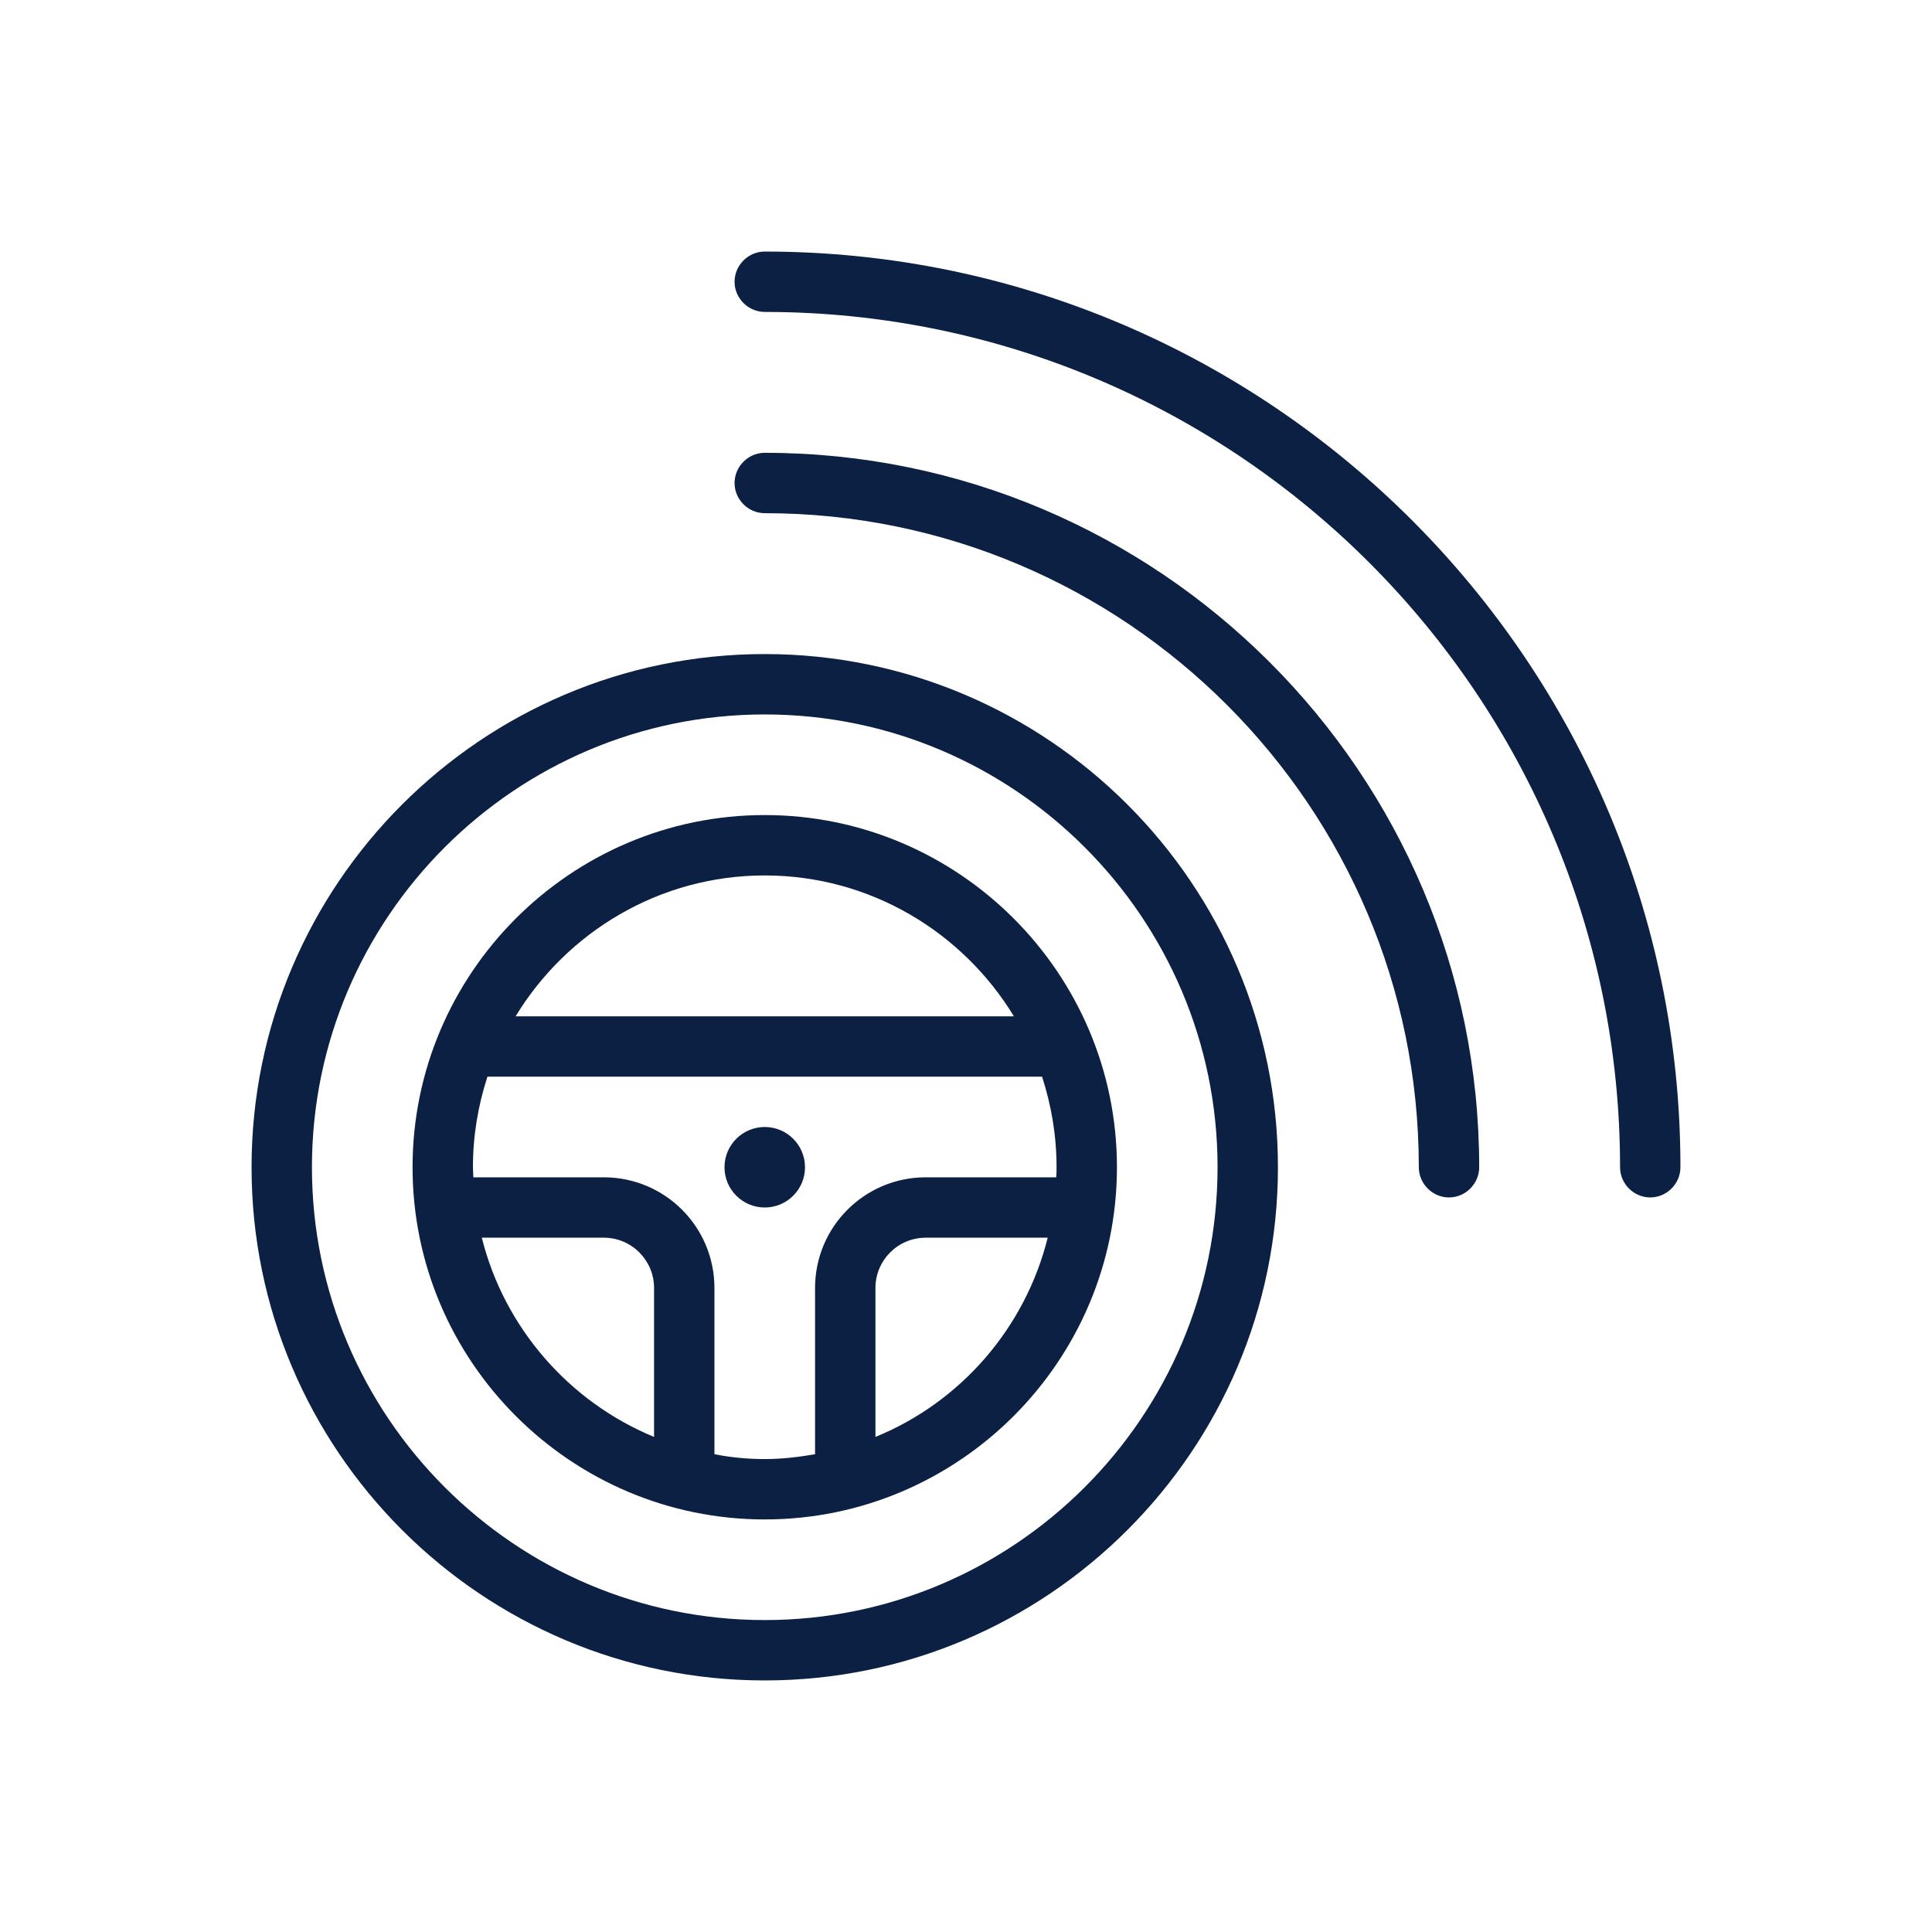
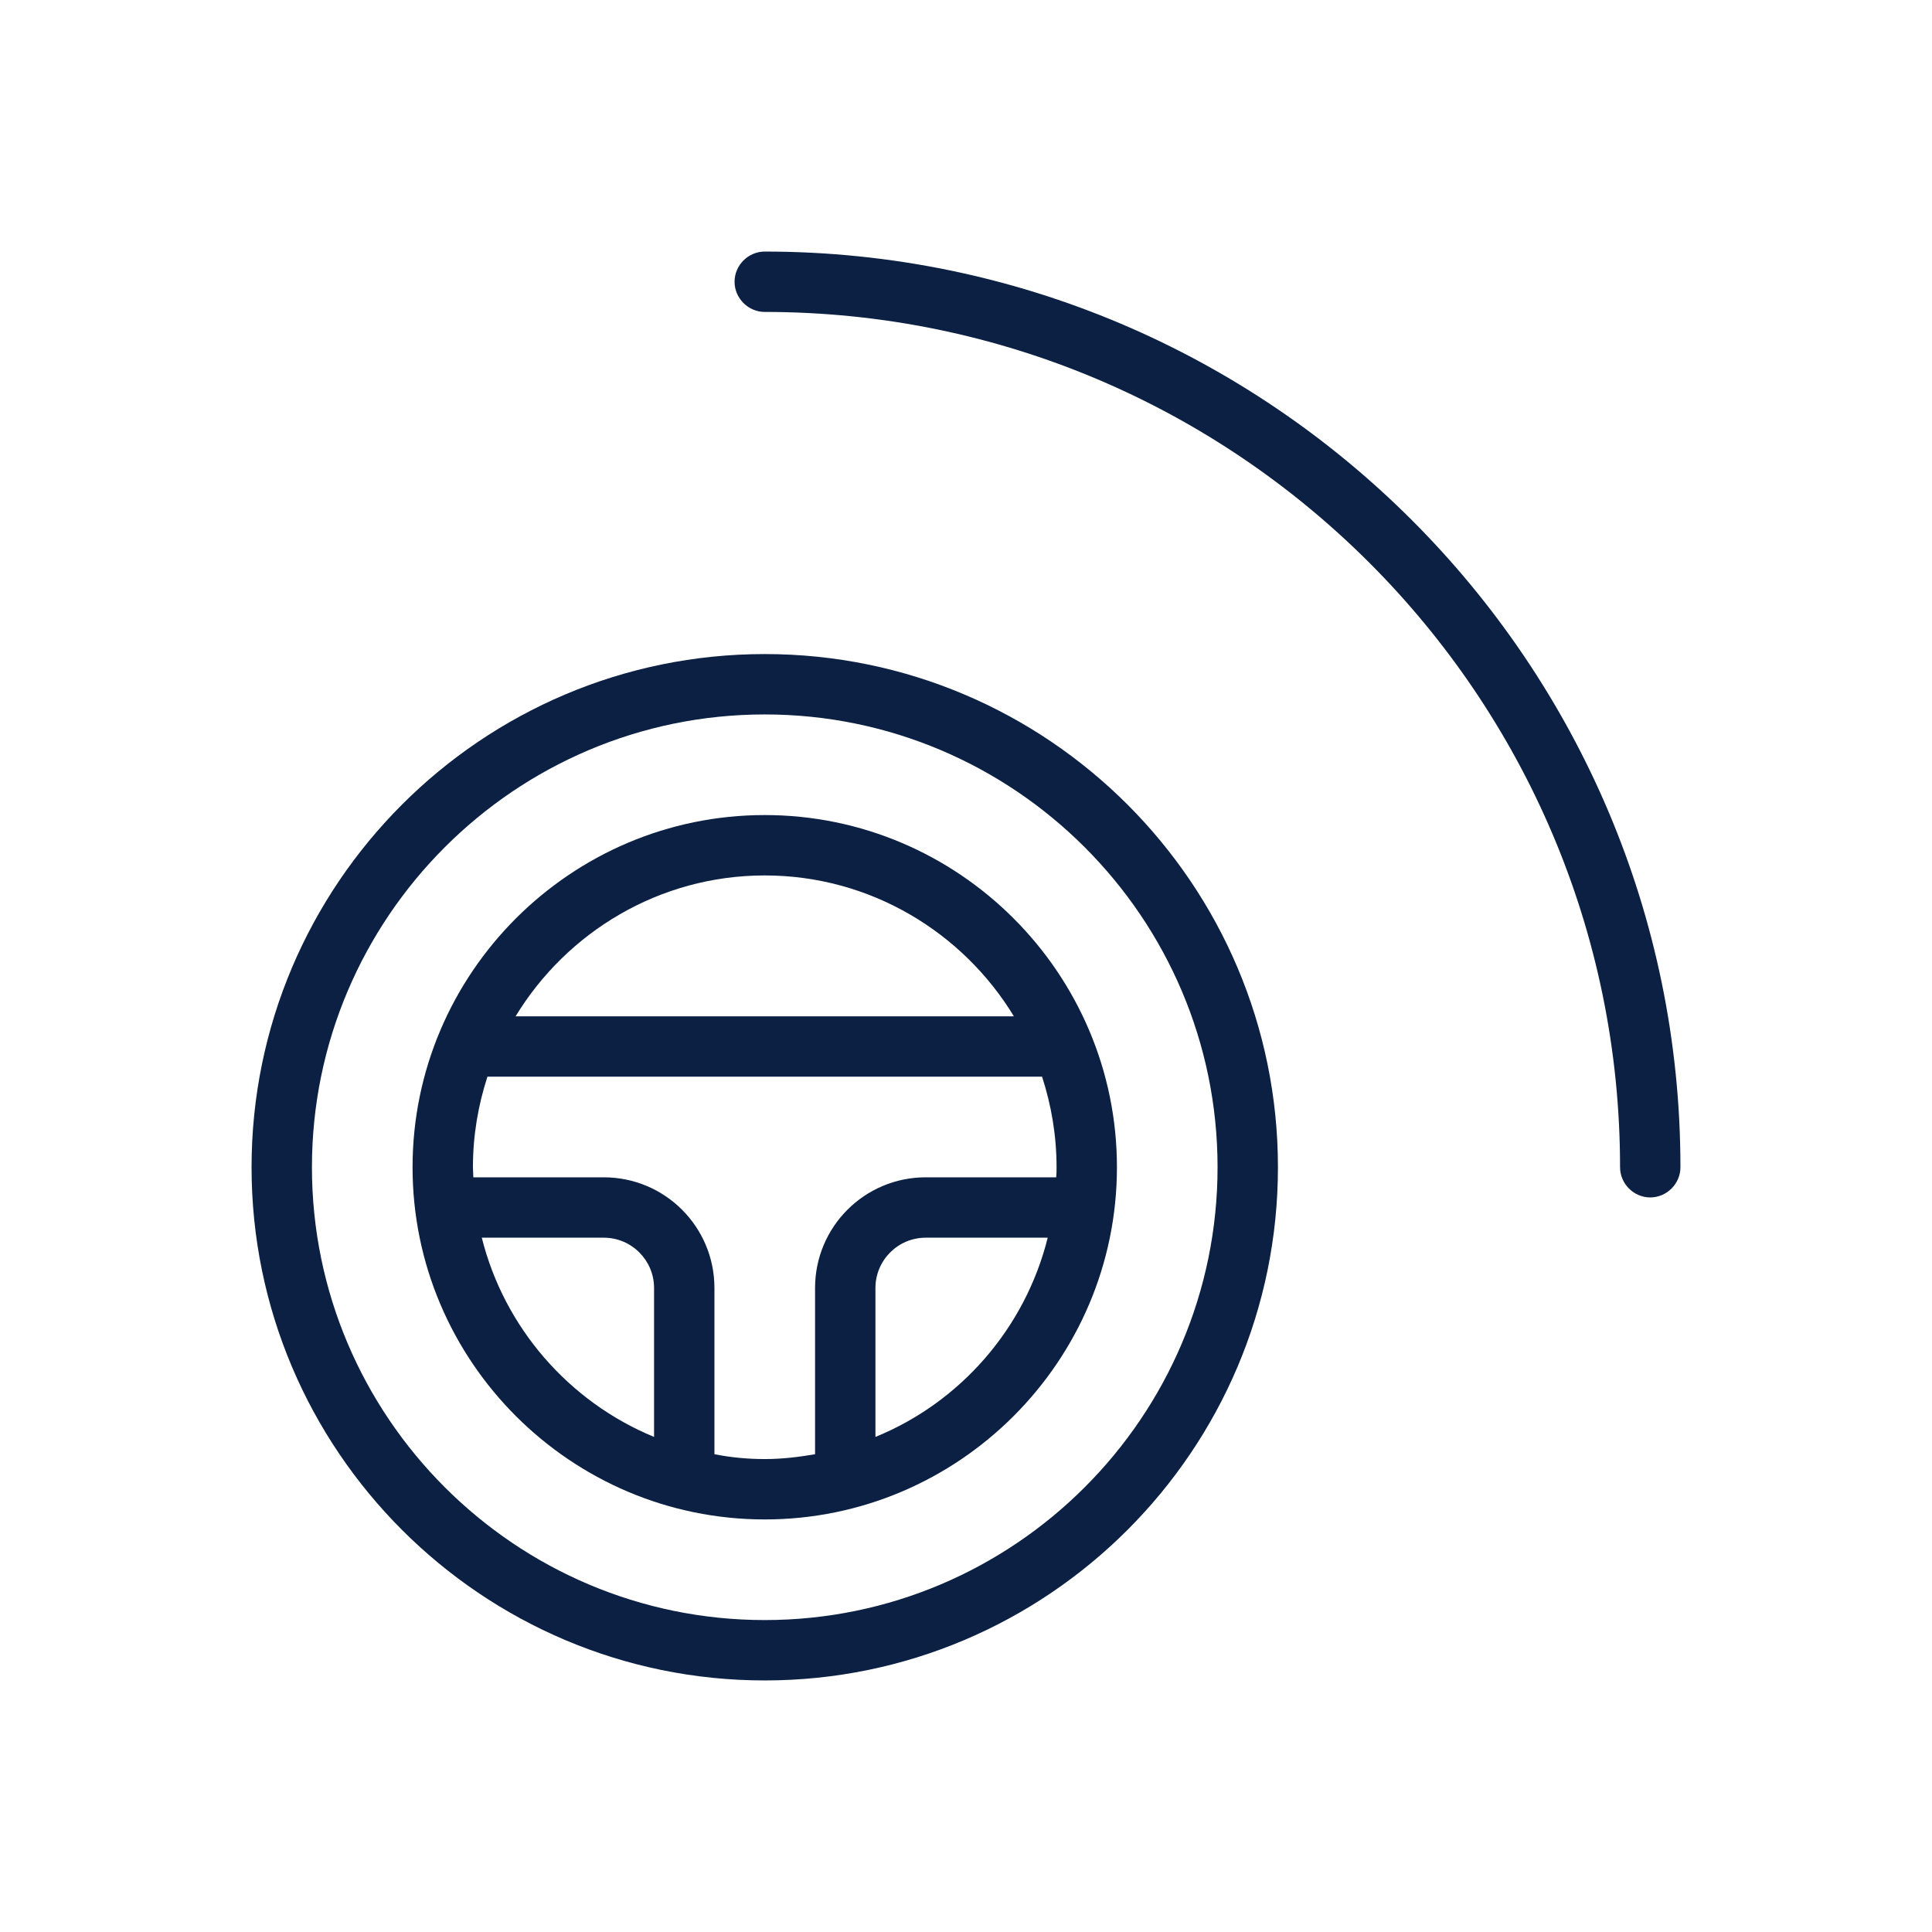
<svg xmlns="http://www.w3.org/2000/svg" id="a" viewBox="0 0 48 48">
  <defs>
    <style>.b{fill:#0b2043;}</style>
  </defs>
-   <circle class="b" cx="19" cy="29" r="1" />
  <path class="b" d="M6.25,29c0,7.03,5.72,12.75,12.75,12.75s12.75-5.72,12.75-12.75-5.72-12.75-12.75-12.75-12.75,5.72-12.75,12.75Zm12.75-11.25c6.2,0,11.25,5.05,11.25,11.25s-5.05,11.25-11.25,11.25-11.25-5.05-11.25-11.25,5.05-11.25,11.25-11.25Z" />
  <path class="b" d="M19,37.75c4.82,0,8.75-3.93,8.75-8.75s-3.93-8.75-8.75-8.75-8.75,3.93-8.75,8.75,3.93,8.75,8.75,8.75Zm-7.03-7h3.03c.69,0,1.25,.56,1.25,1.25v3.7c-2.11-.87-3.72-2.71-4.28-4.95Zm9.78,4.95v-3.7c0-.69,.56-1.25,1.25-1.25h3.03c-.56,2.25-2.17,4.09-4.28,4.95Zm-2.75-13.95c2.62,0,4.92,1.41,6.19,3.5H12.81c1.27-2.09,3.57-3.5,6.19-3.5Zm-6.89,5h13.78c.23,.71,.36,1.46,.36,2.25,0,.08,0,.17-.01,.25h-3.24c-1.52,0-2.75,1.23-2.75,2.75v4.13c-.41,.07-.82,.12-1.25,.12s-.84-.04-1.25-.12v-4.13c0-1.52-1.23-2.75-2.75-2.75h-3.24c0-.08-.01-.17-.01-.25,0-.79,.13-1.54,.36-2.25Z" />
  <path class="b" d="M19,6.25c-.41,0-.75,.34-.75,.75s.34,.75,.75,.75c11.72,0,21.25,9.53,21.25,21.25,0,.41,.34,.75,.75,.75s.75-.34,.75-.75c0-12.54-10.21-22.75-22.75-22.75Z" />
-   <path class="b" d="M19,12.75c8.96,0,16.25,7.29,16.25,16.25,0,.41,.34,.75,.75,.75s.75-.34,.75-.75c0-9.79-7.96-17.75-17.75-17.75-.41,0-.75,.34-.75,.75s.34,.75,.75,.75Z" />
</svg>